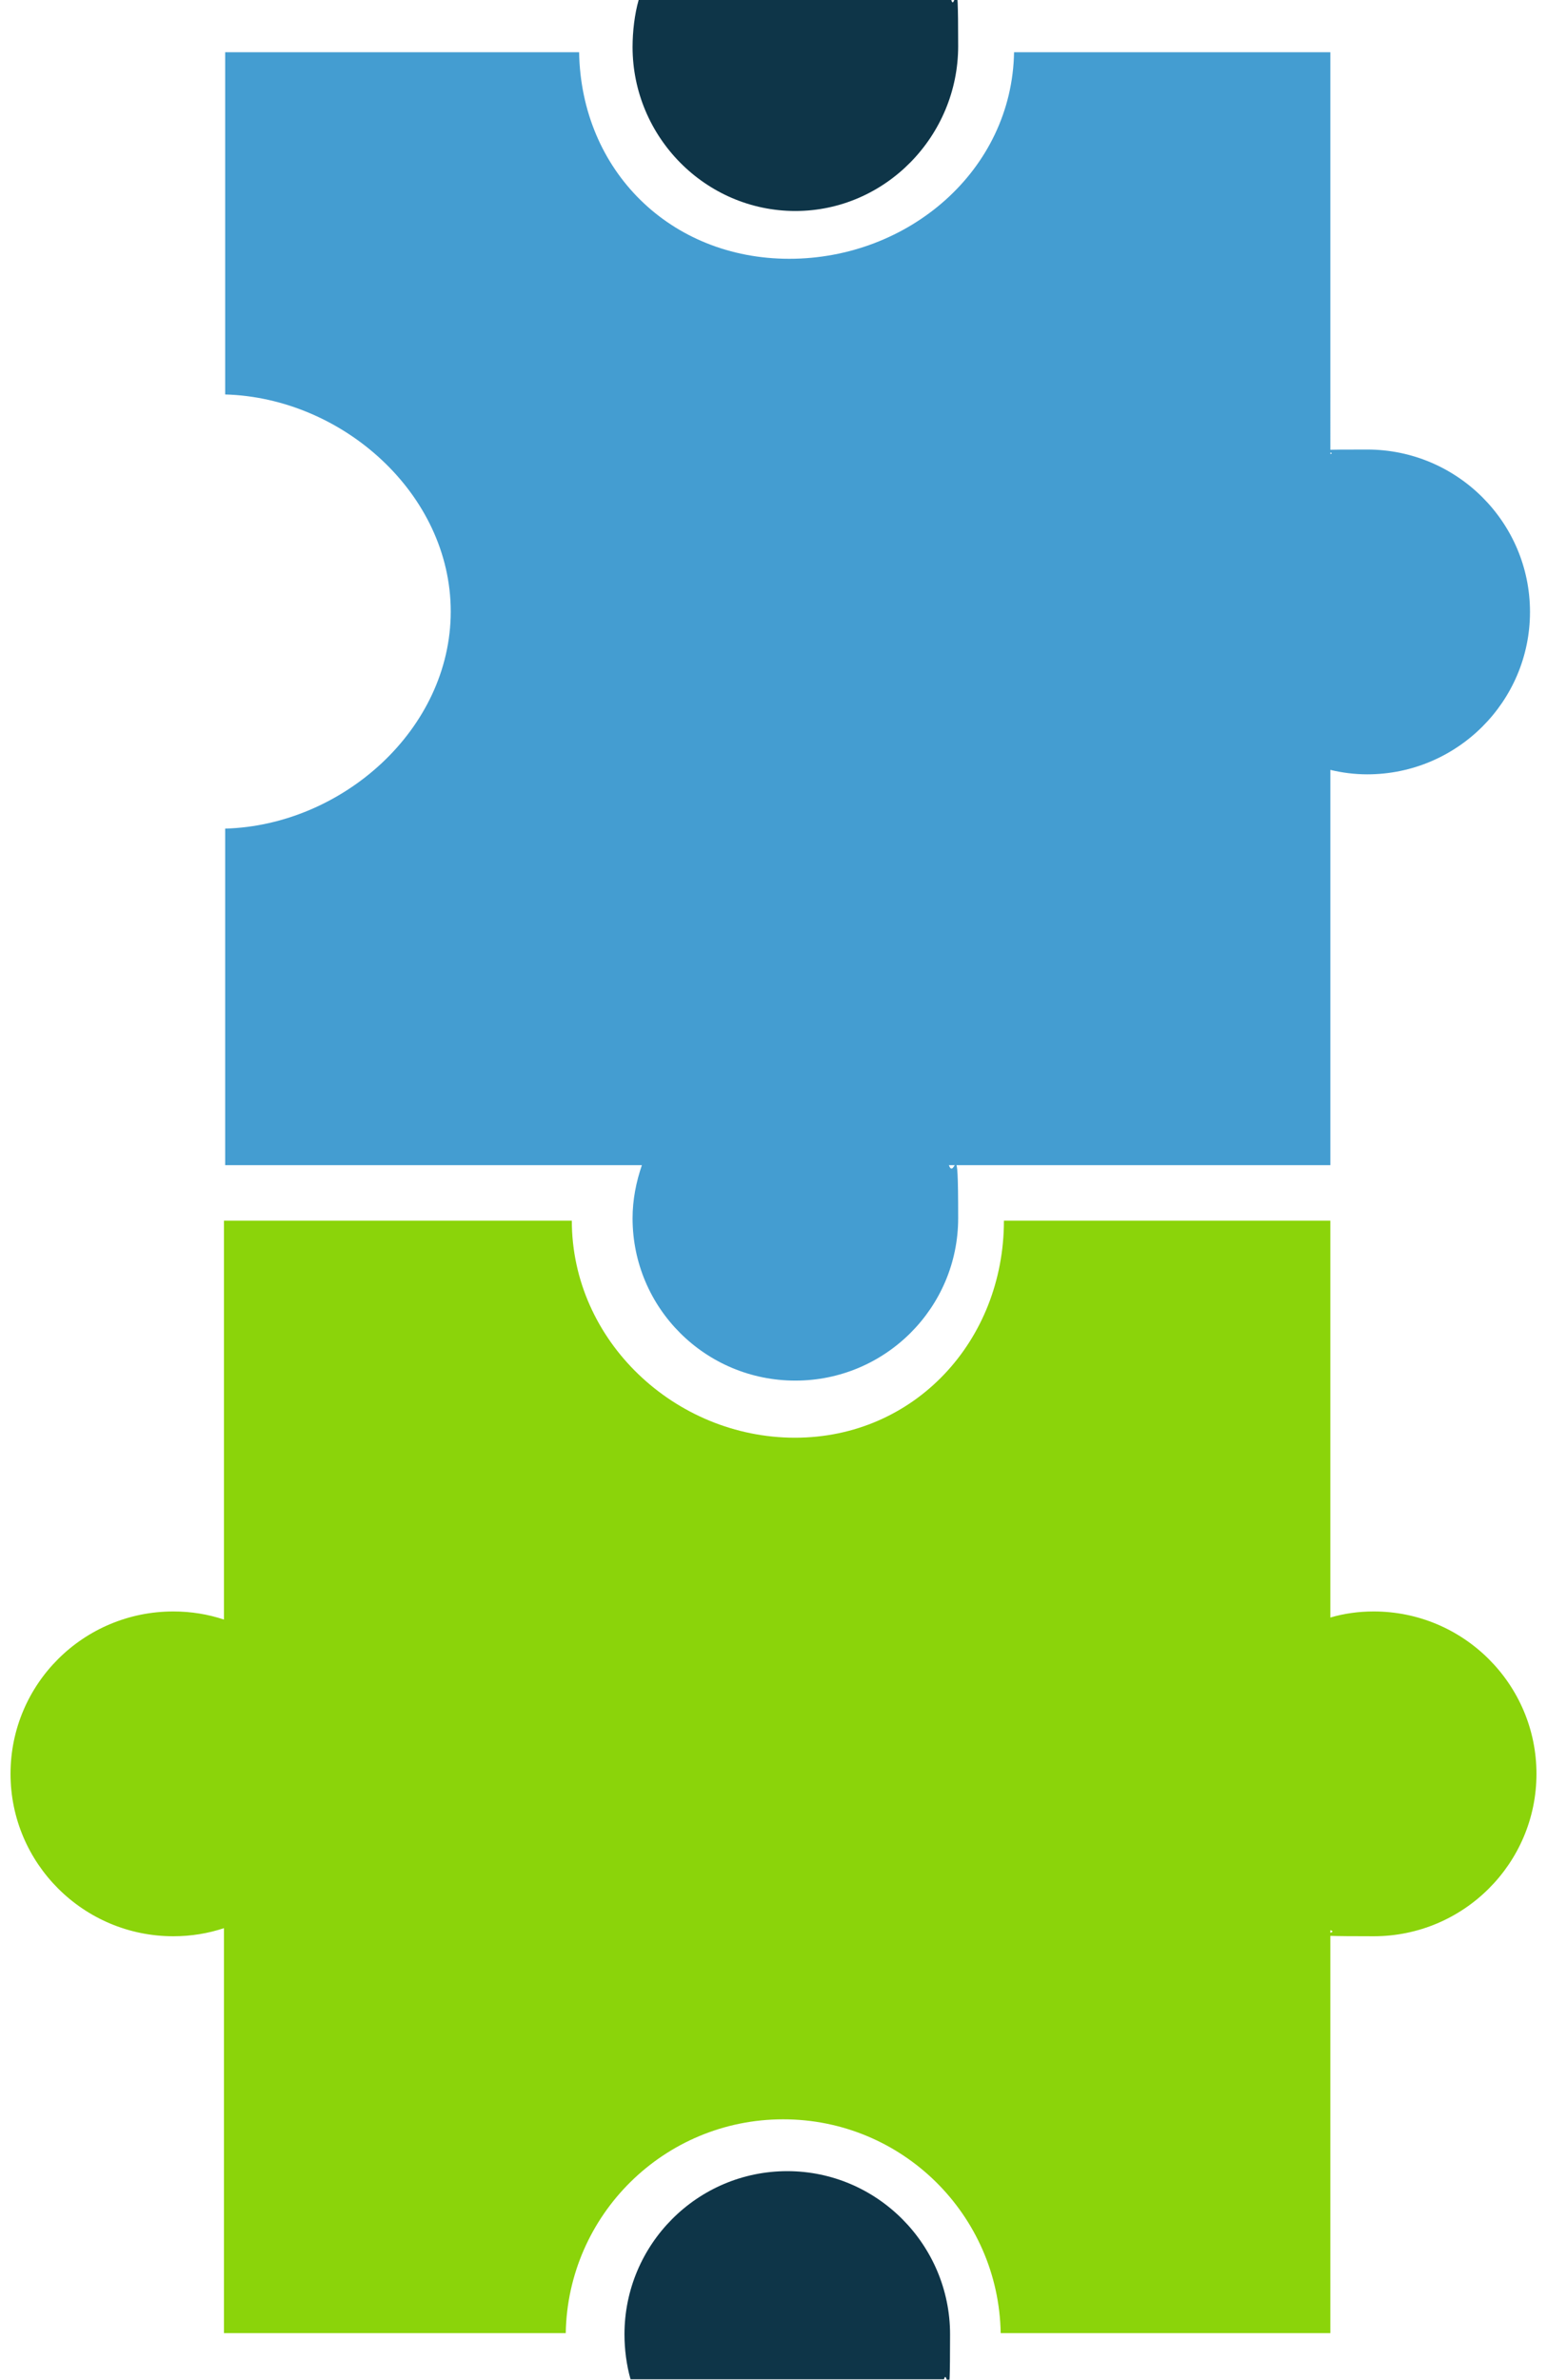
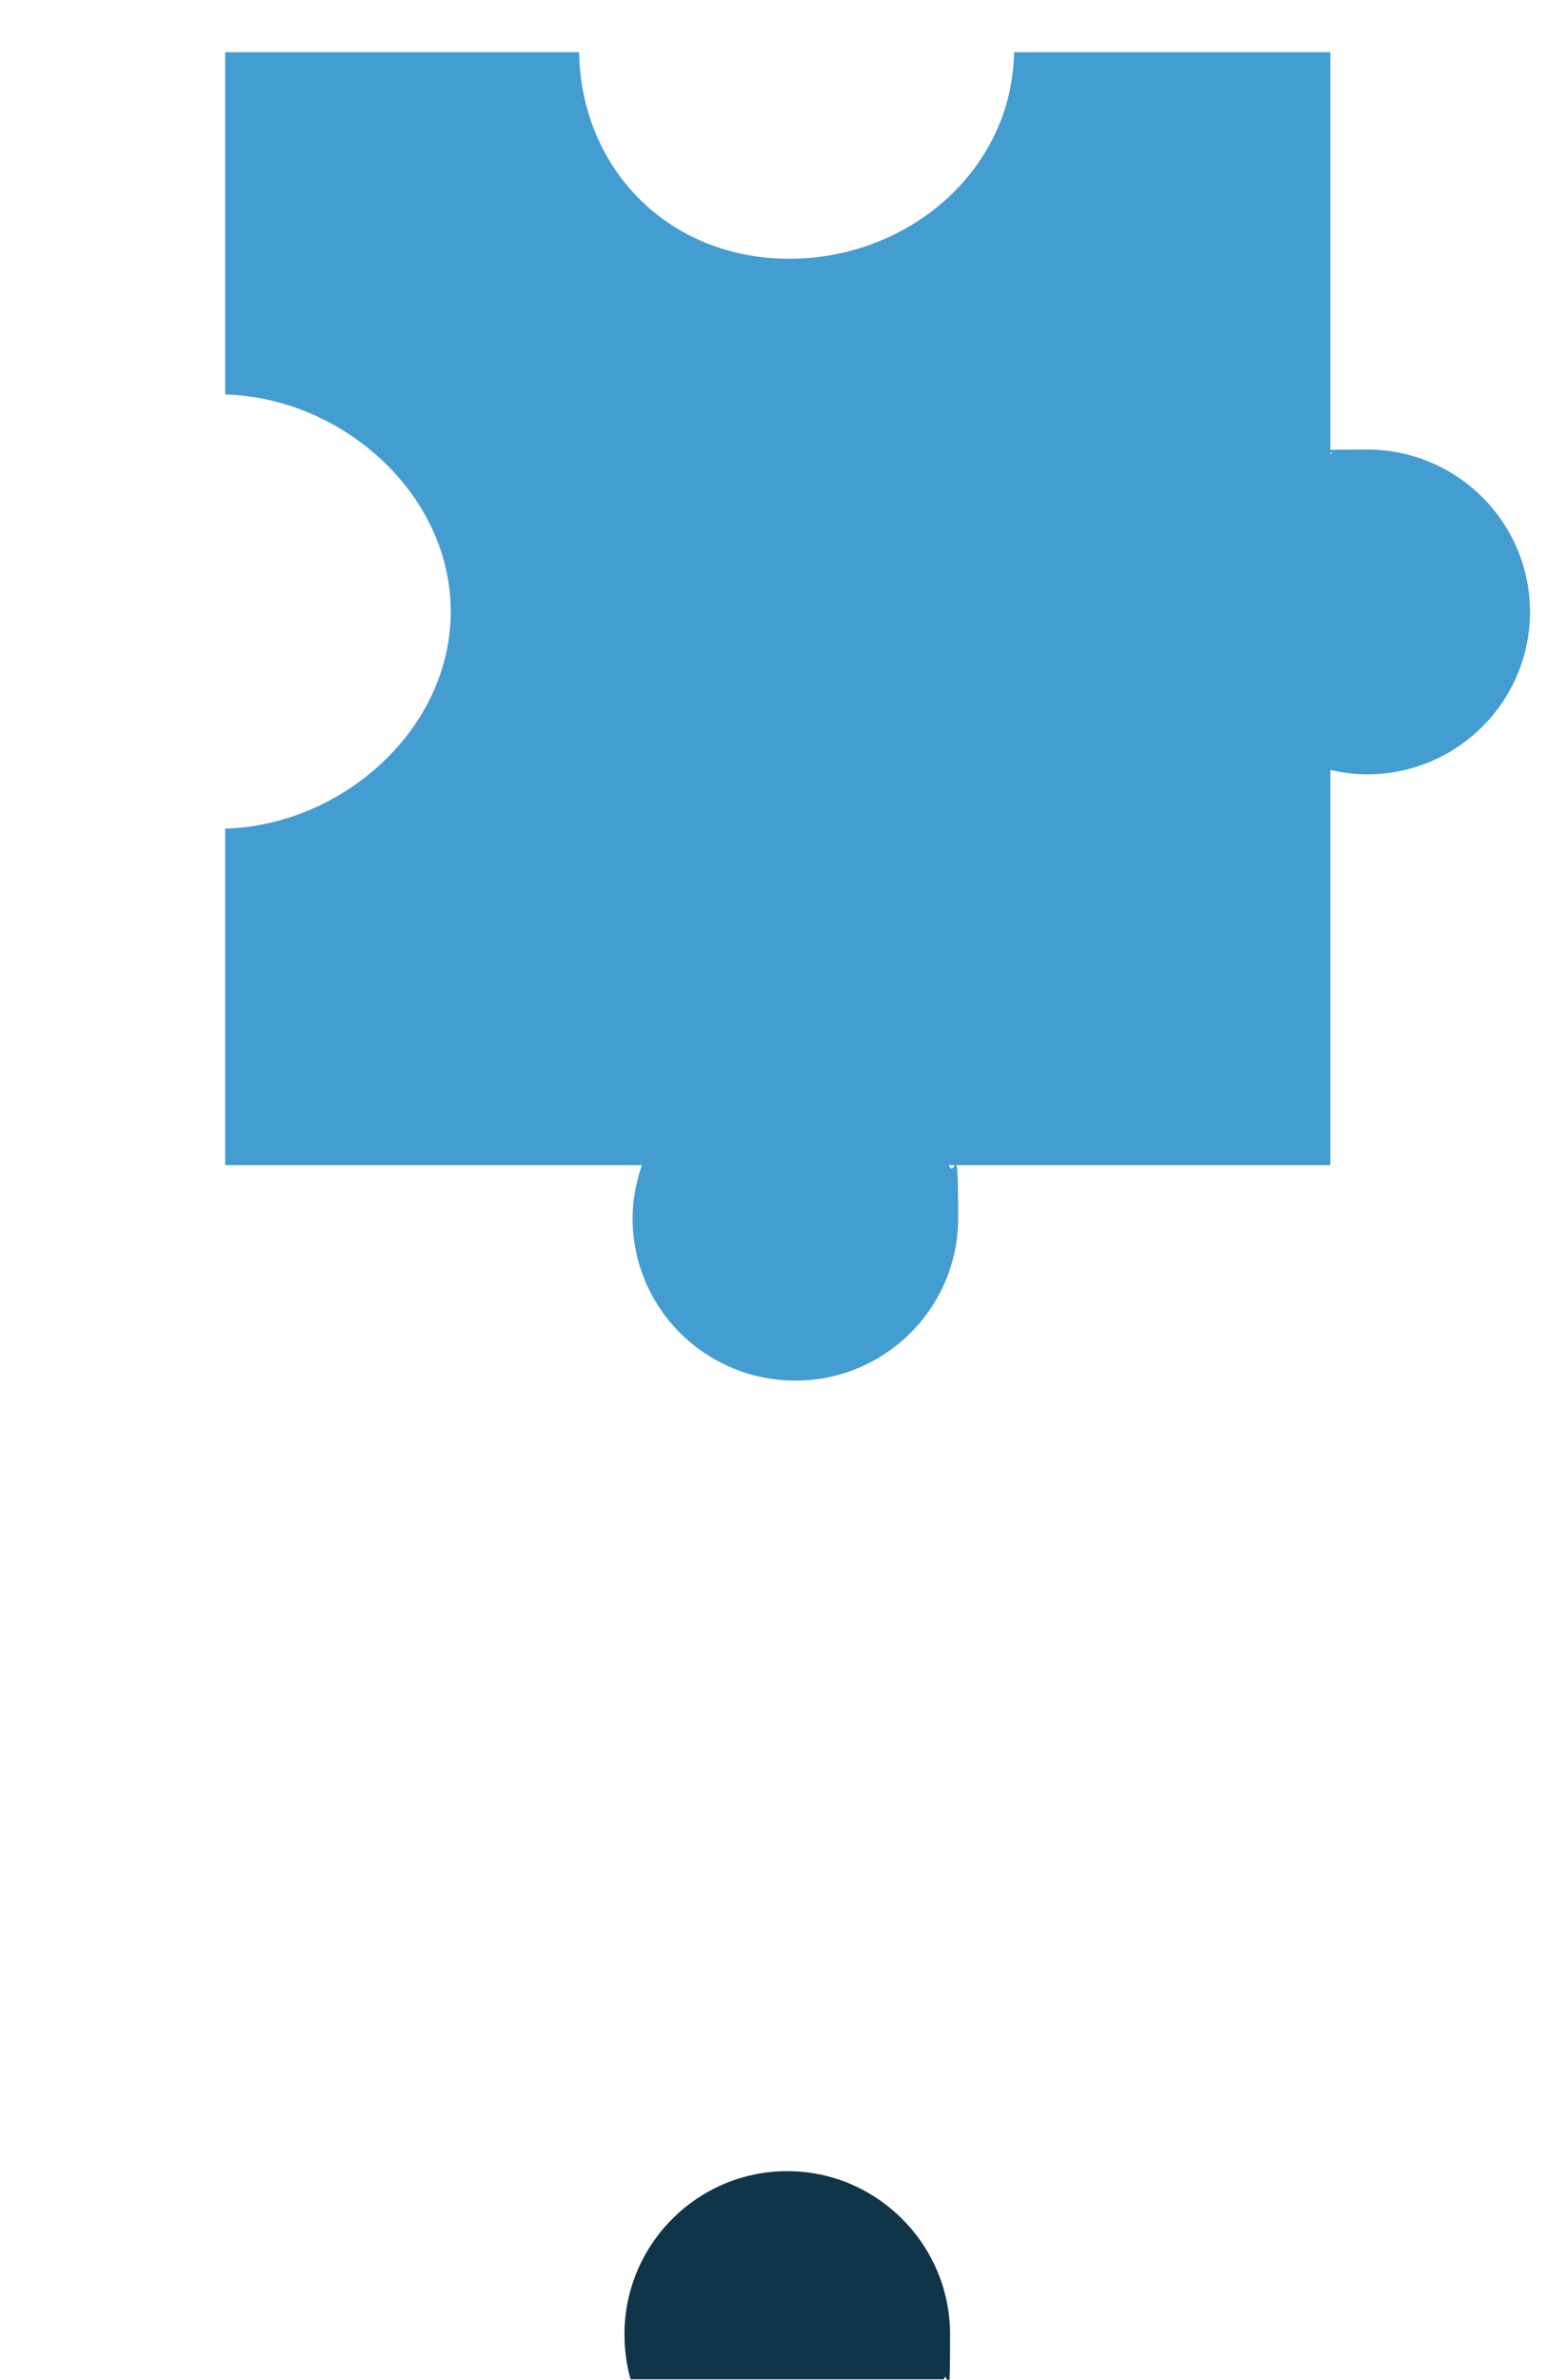
<svg xmlns="http://www.w3.org/2000/svg" id="Layer_1" version="1.1" viewBox="0 0 382 587.6">
  <defs>
    <style>
      .cls-1 {
        fill: #8bd40a;
      }

      .cls-1, .cls-2, .cls-3 {
        stroke-width: 0px;
      }

      .cls-2 {
        fill: #0e3548;
      }

      .cls-3 {
        fill: #449dd1;
      }
    </style>
  </defs>
  <path class="cls-3" d="M111.3,151c0,29.1-26.8,52.8-55.7,53.6v83.1h102.9c-1.4,4.1-2.3,8.5-2.3,13.1,0,22.2,18,40.1,40.2,40.1s40.2-18,40.2-40.1-.8-9-2.3-13.1h94.2v-97.6c2.9.7,6,1.1,9.1,1.1,22.2,0,40.2-18,40.2-40.1s-18-40.1-40.2-40.1-6.2.4-9.1,1.1V12.9h-78.1c-.5,29.2-26.1,51-55.5,51s-51.4-21.8-51.9-51H55.6v84.5c28.9.8,55.7,24.5,55.7,53.6h0Z" />
-   <path class="cls-2" d="M157.7,0c-1,3.5-1.5,7.8-1.5,11.6,0,22.2,18,40.5,40.2,40.5s40.2-18.5,40.2-40.7S235.9,3.5,234.9,0h-77.2Z" />
-   <path class="cls-1" d="M42.8,397.9c4.4,0,8.6.7,12.5,2v-98.5h85.9c0,29.7,25.5,53.6,55.1,53.6s51.6-24,51.6-53.6h80.6v98c3.4-1,7-1.5,10.7-1.5,22.2,0,40.2,18,40.2,40.1s-18,40.1-40.2,40.1-7.3-.5-10.7-1.5v99.5h-81.4c-.5-29.2-24.3-52.8-53.7-52.8s-53.2,23.6-53.7,52.8H55.3v-100c-3.9,1.3-8.1,2-12.5,2-22.2,0-40.2-18-40.2-40.1,0-22.2,18-40.1,40.2-40.1h0Z" />
  <path class="cls-2" d="M155.7,587.5c-1-3.5-1.5-7.4-1.5-11.1,0-22.2,18-40.3,40.2-40.3s40.2,18.2,40.2,40.3-.6,7.6-1.5,11.1h-77.2Z" />
</svg>